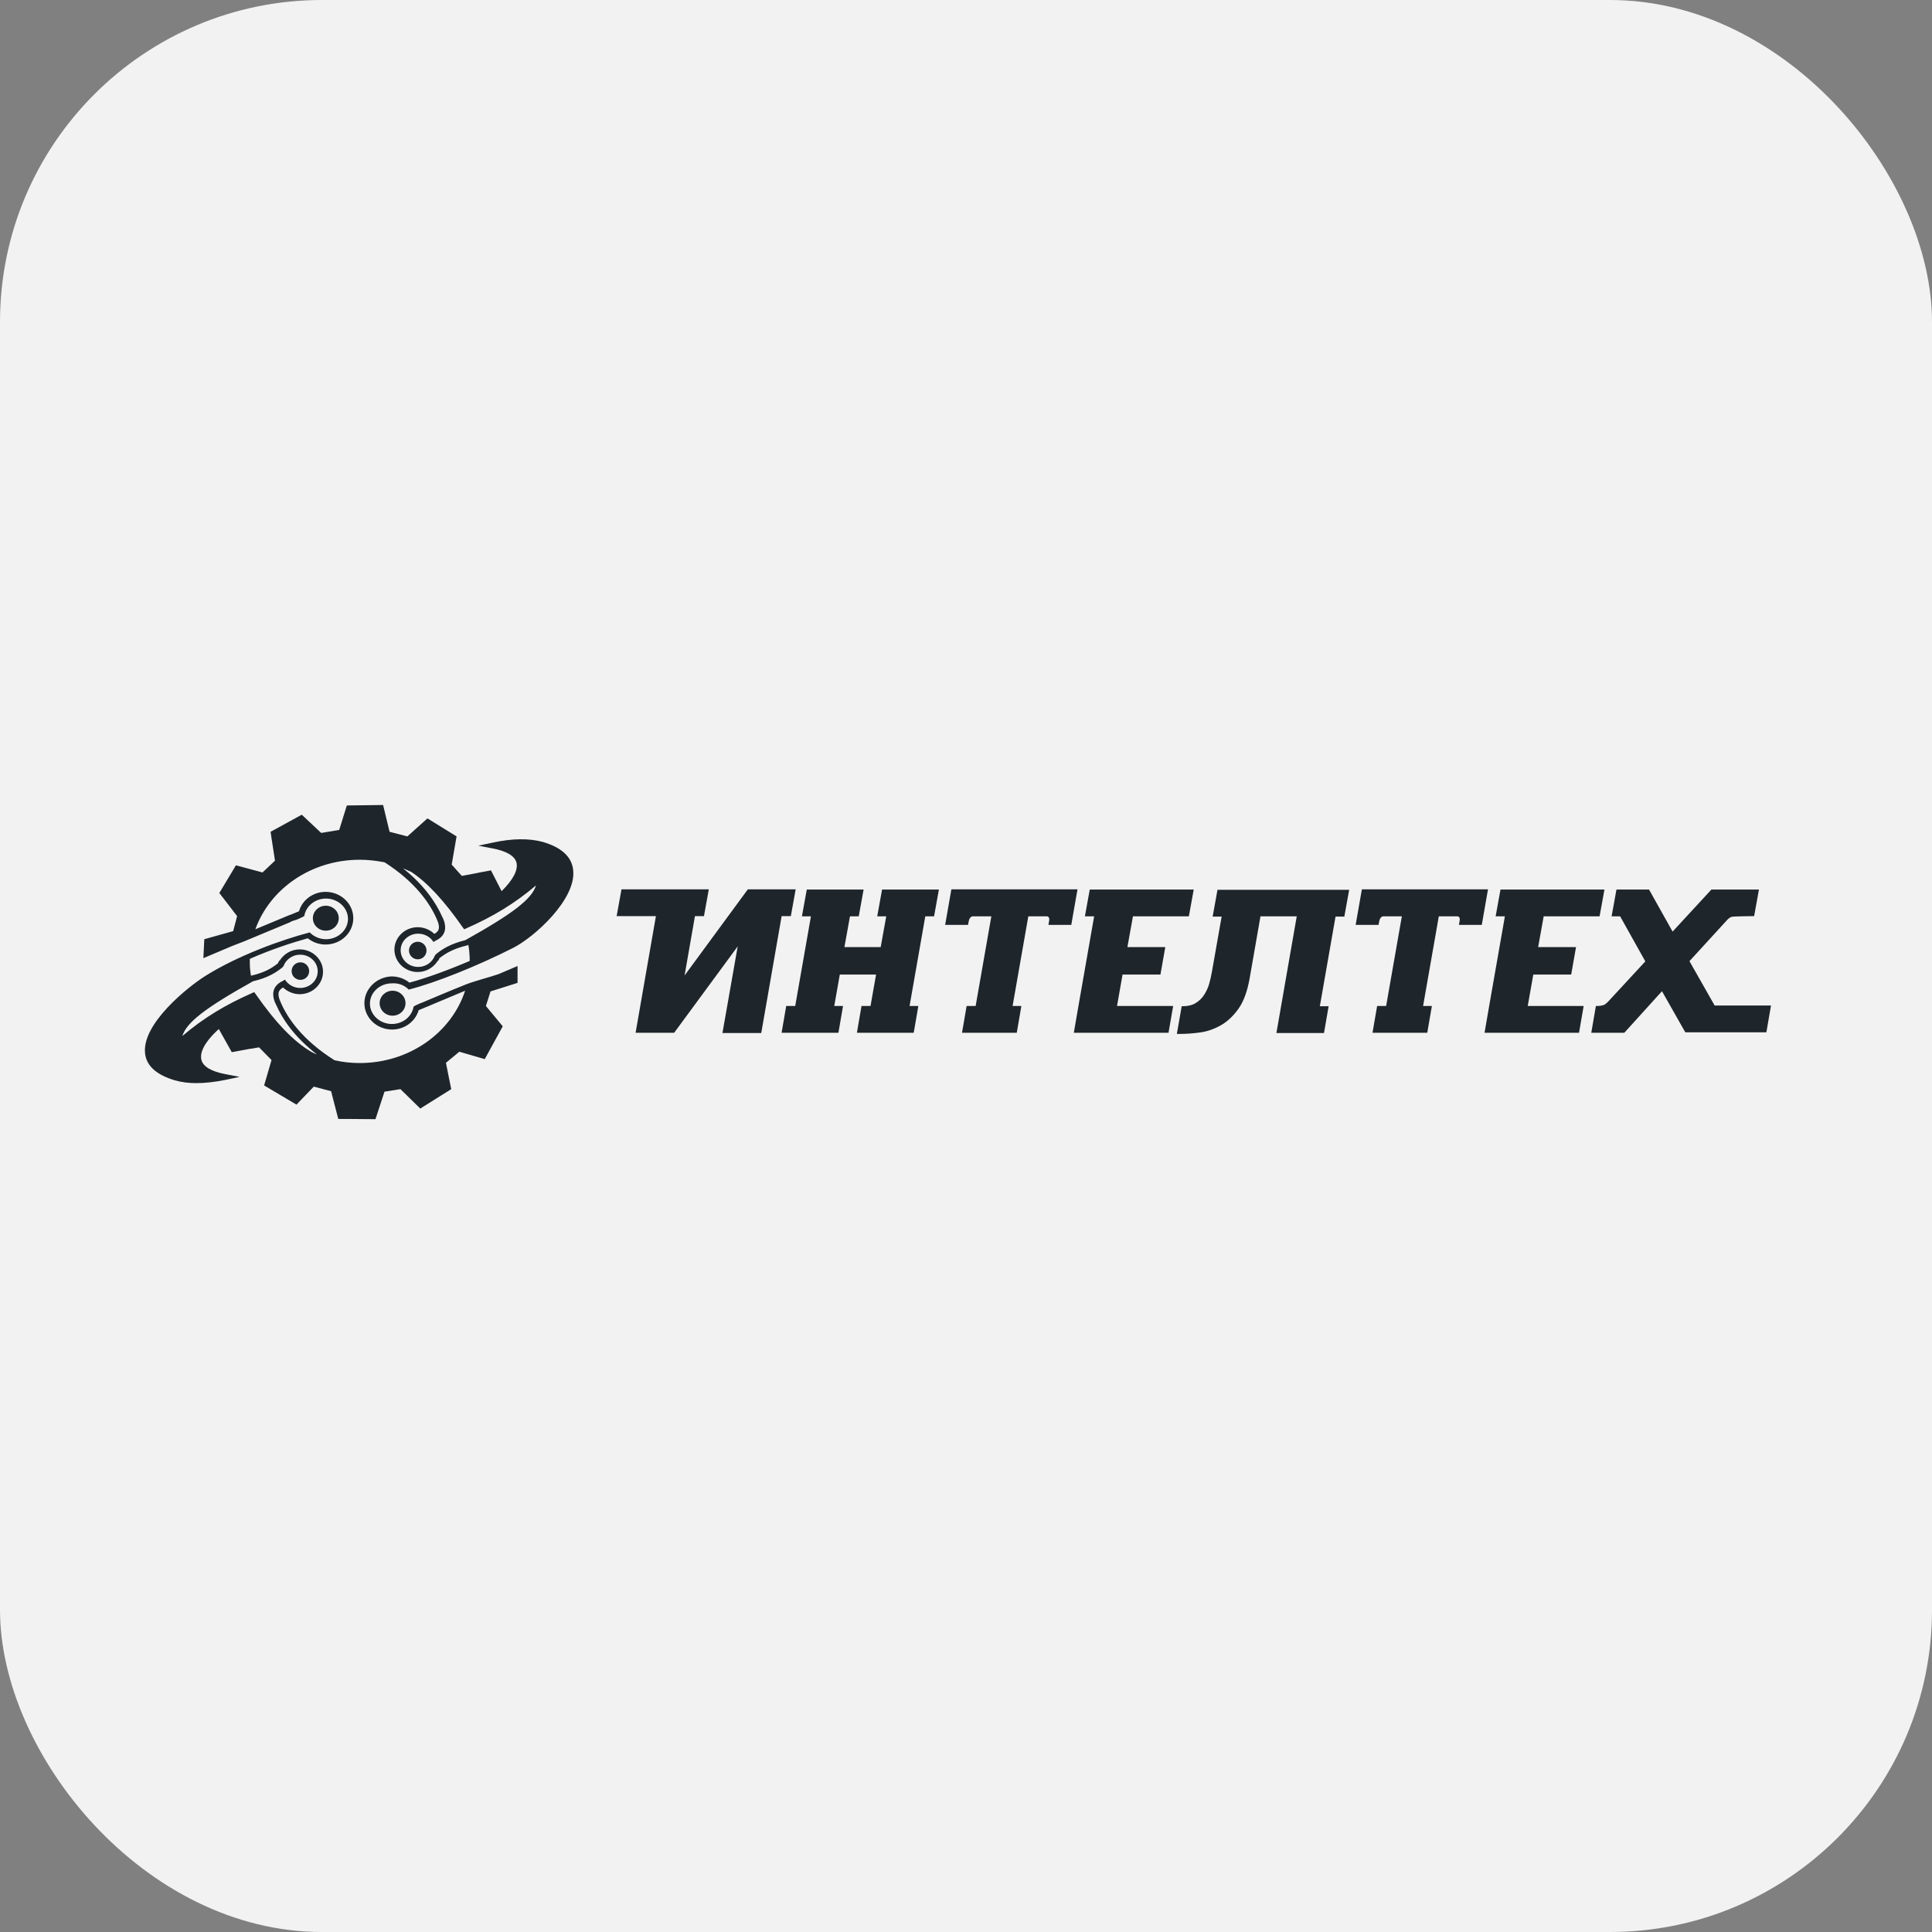
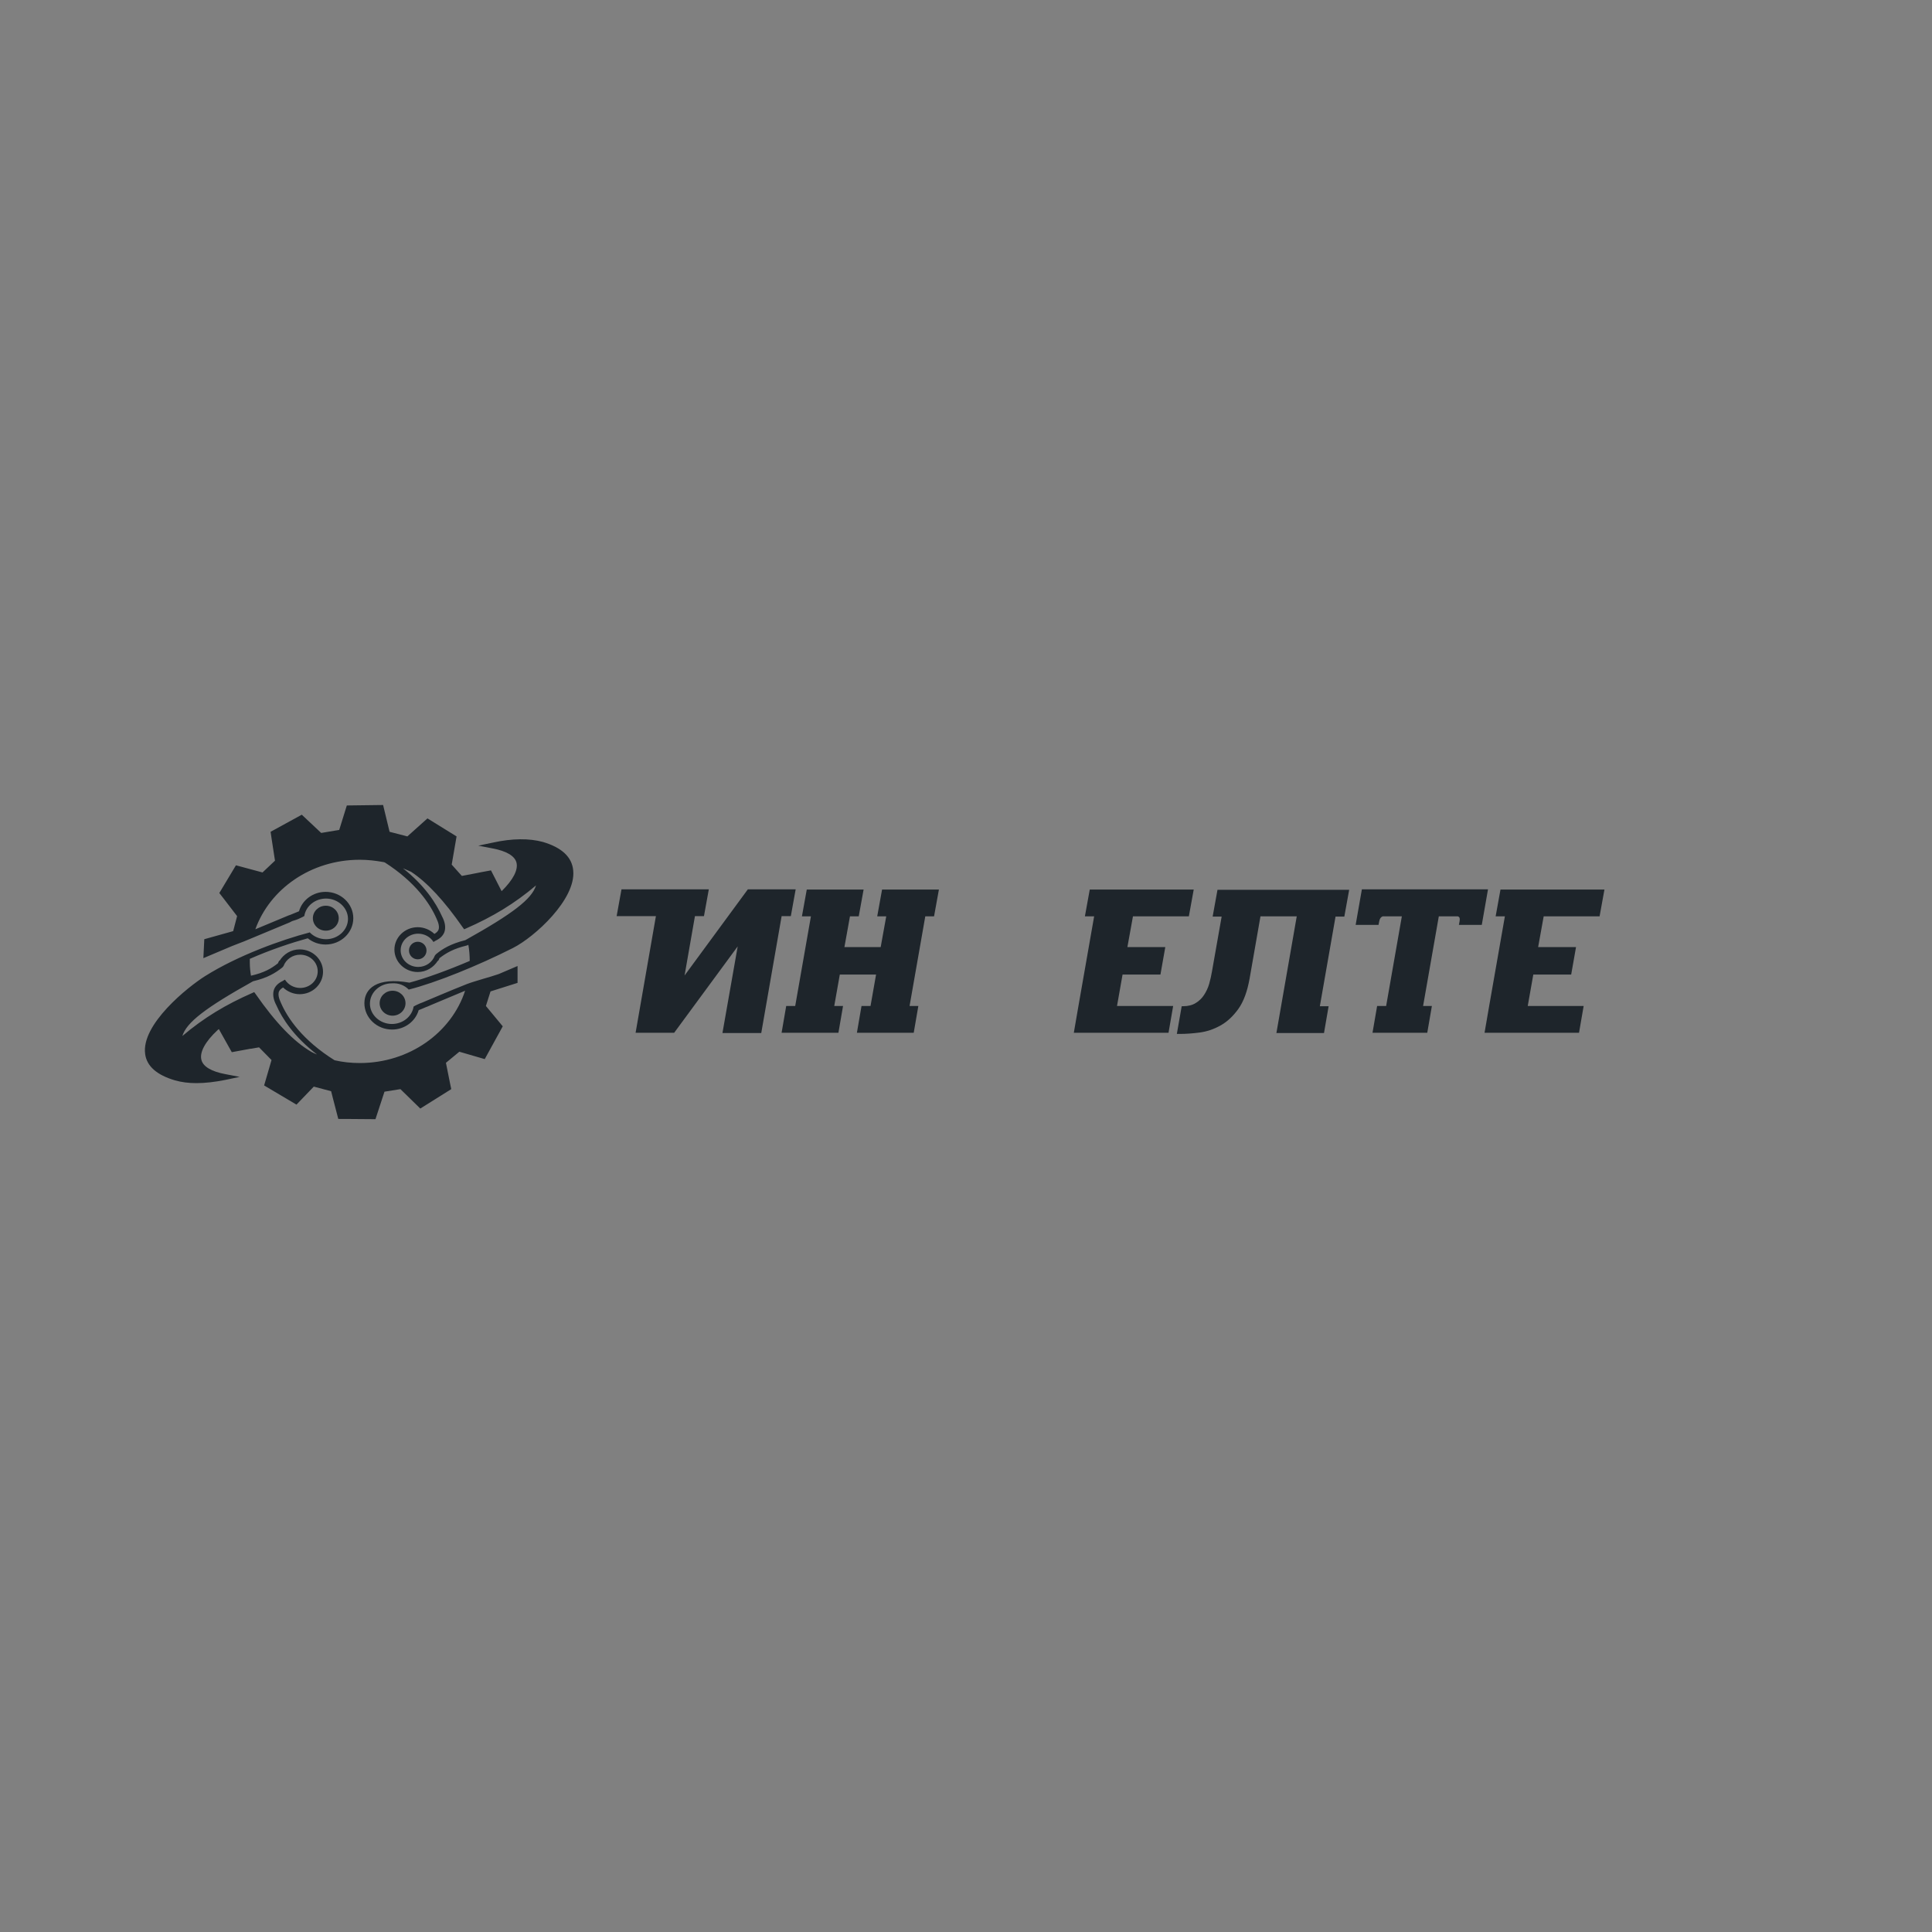
<svg xmlns="http://www.w3.org/2000/svg" width="120" height="120" viewBox="0 0 120 120" fill="none">
  <rect x="0" y="0" width="120" height="120" fill="#808080" stroke="none" />
-   <rect width="120" height="120" rx="20" fill="#F2F2F2" />
  <path d="M48.546 56.916L47.283 64.162H44.873L45.82 58.781L41.874 64.147H39.478L40.74 56.901H38.301L38.602 55.237H44.026L43.725 56.901H43.165L42.52 60.589L46.451 55.237H49.421L49.12 56.901H48.546V56.916Z" fill="#1E252B" />
  <path d="M54.486 56.916L54.787 55.252H58.317L58.016 56.916H57.471L56.495 62.483H57.04L56.753 64.147H53.224L53.51 62.483H54.07L54.414 60.532H52.162L51.817 62.483H52.363L52.076 64.147H48.546L48.833 62.483H49.392L50.368 56.916H49.809L50.11 55.252H53.64L53.338 56.916H52.793L52.449 58.824H54.701L55.046 56.916H54.486Z" fill="#1E252B" />
-   <path d="M60.125 57.447H58.705L59.092 55.237H66.926L66.539 57.447H65.118L65.161 57.217C65.176 57.131 65.176 57.059 65.161 57.016C65.147 56.973 65.104 56.93 65.046 56.916H63.87L62.894 62.483H63.439L63.153 64.147H59.752L60.039 62.483H60.599L61.574 56.916H60.383C60.268 56.959 60.197 57.059 60.168 57.231L60.125 57.447Z" fill="#1E252B" />
  <path d="M67.385 56.916L67.687 55.252H74.144L73.842 56.916H70.37L70.025 58.824H72.379L72.077 60.532H69.724L69.38 62.483H72.867L72.579 64.147H66.697L66.984 62.483L67.959 56.916H67.385Z" fill="#1E252B" />
  <path d="M78.29 56.916L77.616 60.776C77.472 61.579 77.243 62.211 76.913 62.67C76.583 63.129 76.21 63.473 75.793 63.703C75.377 63.932 74.947 64.076 74.502 64.133C74.057 64.191 73.656 64.219 73.282 64.219H73.096L73.397 62.498H73.483C73.799 62.498 74.072 62.426 74.272 62.297C74.488 62.167 74.66 61.995 74.789 61.794C74.918 61.593 75.033 61.364 75.105 61.106C75.177 60.847 75.234 60.603 75.277 60.345L75.879 56.93H75.32L75.621 55.266H83.8L83.499 56.93H82.953L81.978 62.498H82.523L82.236 64.162H79.28L80.543 56.916H78.29Z" fill="#1E252B" />
  <path d="M85.622 57.447H84.202L84.589 55.237H92.423L92.036 57.447H90.615L90.658 57.217C90.673 57.131 90.673 57.059 90.658 57.016C90.644 56.973 90.601 56.93 90.544 56.916H89.367L88.391 62.483H88.937L88.65 64.147H85.249L85.536 62.483H86.096L87.071 56.916H85.88C85.766 56.959 85.694 57.059 85.665 57.231L85.622 57.447Z" fill="#1E252B" />
  <path d="M92.897 56.916L93.198 55.252H99.655L99.353 56.916H95.881L95.537 58.824H97.89L97.589 60.532H95.236L94.891 62.483H98.364L98.076 64.147H92.208L92.495 62.483L93.471 56.916H92.897Z" fill="#1E252B" />
-   <path d="M109.254 55.237L108.953 56.901C108.766 56.901 107.676 56.916 107.561 56.944C107.46 56.973 107.36 57.045 107.259 57.16L104.935 59.699L106.499 62.454H110L109.713 64.119H104.677L103.228 61.565L100.889 64.147H98.837L99.124 62.483C99.239 62.483 99.339 62.483 99.411 62.469C99.483 62.454 99.54 62.44 99.597 62.426C99.655 62.411 99.698 62.383 99.741 62.34C99.784 62.311 99.841 62.253 99.899 62.196L102.194 59.714L100.63 56.916H100.1L100.401 55.251H102.424L103.888 57.863L106.298 55.251H109.254V55.237Z" fill="#1E252B" />
-   <path d="M18.658 60.862C18.959 60.862 19.203 60.618 19.203 60.316C19.203 60.015 18.959 59.771 18.658 59.771C18.357 59.771 18.113 60.015 18.113 60.316C18.113 60.618 18.357 60.862 18.658 60.862Z" fill="#1E252B" />
  <path d="M20.236 57.806C20.68 57.806 21.04 57.459 21.04 57.031C21.04 56.603 20.68 56.256 20.236 56.256C19.793 56.256 19.433 56.603 19.433 57.031C19.433 57.459 19.793 57.806 20.236 57.806Z" fill="#1E252B" />
  <path d="M25.947 59.585C26.248 59.585 26.492 59.34 26.492 59.039C26.492 58.738 26.248 58.494 25.947 58.494C25.646 58.494 25.402 58.738 25.402 59.039C25.402 59.34 25.646 59.585 25.947 59.585Z" fill="#1E252B" />
  <path d="M24.383 63.086C24.827 63.086 25.187 62.739 25.187 62.311C25.187 61.883 24.827 61.536 24.383 61.536C23.939 61.536 23.58 61.883 23.58 62.311C23.58 62.739 23.939 63.086 24.383 63.086Z" fill="#1E252B" />
-   <path fill-rule="evenodd" clip-rule="evenodd" d="M25.388 61.464C27.052 61.048 29.706 59.972 31.859 58.882C33.222 58.193 35.776 55.854 35.604 54.075C35.532 53.228 34.886 52.64 33.724 52.296C32.877 52.066 31.83 52.066 30.596 52.339L29.706 52.525L30.596 52.697C31.443 52.855 31.959 53.157 32.074 53.558C32.203 54.017 31.873 54.649 31.156 55.352L30.496 54.061L29.879 54.175L29.592 54.233L28.688 54.405C28.688 54.405 28.473 54.175 28.056 53.702C28.056 53.702 28.157 53.114 28.358 51.951C28.358 51.951 27.755 51.578 26.55 50.832C26.55 50.832 26.134 51.205 25.302 51.951C25.302 51.951 24.928 51.851 24.197 51.664C24.197 51.664 24.067 51.105 23.795 50C23.795 50 23.049 50.014 21.542 50.029C21.542 50.029 21.384 50.531 21.069 51.55C21.069 51.55 20.696 51.607 19.95 51.736C19.95 51.736 19.548 51.363 18.744 50.603C18.744 50.603 18.099 50.961 16.807 51.664C16.807 51.664 16.893 52.267 17.08 53.458C17.08 53.458 16.822 53.702 16.305 54.19C16.305 54.19 15.76 54.046 14.655 53.745C14.655 53.745 14.311 54.319 13.622 55.467C13.622 55.467 13.995 55.94 14.727 56.902C14.727 56.902 14.641 57.217 14.483 57.834C14.483 57.834 13.88 58.006 12.689 58.336L12.632 59.513L14.397 58.767C14.511 58.724 14.626 58.681 14.727 58.638C15.028 58.523 15.329 58.408 15.588 58.293C16.664 57.849 17.439 57.519 17.998 57.289C18.113 57.217 18.242 57.174 18.357 57.145C18.429 57.117 18.486 57.102 18.543 57.074C18.744 56.988 18.845 56.93 18.888 56.902H18.902V56.887C19.003 56.27 19.576 55.811 20.251 55.811C20.997 55.811 21.614 56.385 21.614 57.074C21.614 57.763 20.997 58.336 20.251 58.336C19.863 58.336 19.49 58.179 19.232 57.906L19.218 57.92C17.51 58.365 14.784 59.341 12.732 60.632C11.685 61.292 8.758 63.617 9.016 65.468C9.117 66.228 9.748 66.773 10.867 67.103C11.269 67.218 11.714 67.275 12.201 67.275C12.747 67.275 13.349 67.204 13.995 67.075L14.885 66.888L13.995 66.716C13.148 66.558 12.632 66.257 12.517 65.855C12.374 65.382 12.732 64.707 13.521 63.975C13.55 63.947 13.565 63.947 13.593 63.918L14.397 65.353L15.559 65.138H15.602L16.09 65.052C16.09 65.052 16.348 65.31 16.865 65.841C16.865 65.841 16.707 66.371 16.405 67.419C16.405 67.419 17.08 67.821 18.414 68.61C18.414 68.61 18.773 68.237 19.49 67.491C19.49 67.491 19.849 67.591 20.567 67.778C20.567 67.778 20.71 68.352 21.011 69.499C21.011 69.499 21.786 69.499 23.321 69.514C23.321 69.514 23.508 68.94 23.881 67.806C23.881 67.806 24.211 67.749 24.871 67.648C24.871 67.648 25.287 68.05 26.105 68.854C26.105 68.854 26.751 68.452 28.028 67.648C28.028 67.648 27.913 67.103 27.698 66.013C27.698 66.013 27.97 65.783 28.53 65.324C28.53 65.324 29.061 65.482 30.108 65.783C30.108 65.783 30.481 65.109 31.227 63.746C31.227 63.746 30.883 63.33 30.18 62.483C30.18 62.483 30.28 62.182 30.467 61.579C30.467 61.579 31.026 61.407 32.146 61.048V60.001L30.969 60.503C30.639 60.618 30.323 60.704 30.036 60.79C29.663 60.905 29.305 61.005 29.003 61.12C27.812 61.593 26.995 61.952 26.435 62.182C26.363 62.211 26.291 62.239 26.234 62.268C26.162 62.297 26.105 62.311 26.048 62.34C25.847 62.426 25.746 62.483 25.703 62.512H25.689V62.526C25.588 63.143 25.015 63.602 24.34 63.602C23.594 63.602 22.977 63.028 22.977 62.34C22.977 61.636 23.594 61.077 24.34 61.077C24.756 61.048 25.115 61.192 25.388 61.464ZM27.095 59.255C27.066 59.283 27.038 59.312 27.009 59.355C26.851 59.771 26.449 60.058 25.976 60.058C25.373 60.058 24.885 59.599 24.885 59.025C24.885 58.451 25.373 57.992 25.976 57.992C26.363 57.992 26.736 58.193 26.923 58.509L27.066 58.422C27.339 58.293 27.511 58.121 27.597 57.906C27.698 57.633 27.655 57.289 27.454 56.916C27.095 56.112 26.392 55.008 25.029 53.931C25.201 54.003 25.373 54.075 25.531 54.147C26.535 54.807 27.597 55.955 28.745 57.605L28.831 57.719L28.96 57.662C30.596 56.945 31.959 56.127 33.294 54.993C33.035 55.84 31.859 56.744 28.903 58.394C27.985 58.623 27.482 58.939 27.095 59.255ZM17.525 60.101C17.553 60.073 17.582 60.044 17.611 60.001C17.769 59.585 18.17 59.298 18.644 59.298C19.247 59.298 19.734 59.757 19.734 60.331C19.734 60.905 19.247 61.364 18.644 61.364C18.256 61.364 17.898 61.163 17.697 60.847L17.553 60.934C17.281 61.063 17.109 61.235 17.023 61.45C16.922 61.723 16.965 62.067 17.166 62.44C17.525 63.258 18.256 64.391 19.691 65.496C19.576 65.453 19.462 65.396 19.347 65.338C18.256 64.707 17.123 63.531 15.875 61.737L15.789 61.622L15.659 61.68C14.024 62.397 12.661 63.215 11.326 64.348C11.584 63.502 12.761 62.598 15.717 60.948C16.635 60.733 17.123 60.417 17.525 60.101ZM22.633 62.311C22.633 63.215 23.407 63.947 24.355 63.947C25.129 63.947 25.804 63.444 26.005 62.741C26.119 62.698 26.263 62.641 26.421 62.569C26.535 62.526 26.65 62.483 26.765 62.426C27.267 62.211 27.956 61.923 28.889 61.536C28.042 64.133 25.431 66.027 22.346 66.027C21.8 66.027 21.284 65.97 20.782 65.855C18.787 64.607 17.869 63.244 17.453 62.297C17.309 61.995 17.266 61.766 17.324 61.593C17.367 61.493 17.453 61.407 17.582 61.335C17.855 61.593 18.228 61.751 18.615 61.751C19.419 61.751 20.064 61.12 20.064 60.359C20.064 59.599 19.419 58.968 18.615 58.968C18.084 58.968 17.625 59.255 17.367 59.671L17.352 59.657C17.309 59.714 17.295 59.757 17.266 59.829C16.85 60.159 16.405 60.417 15.588 60.603C15.545 60.345 15.516 60.073 15.516 59.8V59.728C15.516 59.671 15.516 59.613 15.516 59.556C16.822 58.982 18.127 58.552 19.117 58.279C19.419 58.523 19.806 58.666 20.222 58.666C21.169 58.666 21.944 57.935 21.944 57.031C21.944 56.127 21.169 55.395 20.222 55.395C19.447 55.395 18.773 55.897 18.572 56.6C18.443 56.658 18.285 56.715 18.084 56.801C18.041 56.816 17.984 56.844 17.926 56.858C17.439 57.059 16.779 57.332 15.86 57.719C16.764 55.209 19.318 53.401 22.346 53.401C22.848 53.401 23.336 53.458 23.809 53.544C23.838 53.544 23.867 53.558 23.91 53.573C25.804 54.792 26.708 56.127 27.109 57.045C27.253 57.346 27.296 57.576 27.238 57.748C27.195 57.849 27.109 57.935 26.98 58.006C26.708 57.748 26.335 57.59 25.947 57.59C25.144 57.59 24.498 58.222 24.498 58.982C24.498 59.743 25.144 60.374 25.947 60.374C26.478 60.374 26.937 60.087 27.195 59.671L27.21 59.685C27.253 59.628 27.267 59.585 27.296 59.513C27.726 59.183 28.171 58.925 29.003 58.724L29.046 58.709C29.061 58.695 29.075 58.695 29.09 58.681C29.147 59.011 29.175 59.341 29.175 59.671V59.685C27.798 60.273 26.449 60.761 25.431 61.034C25.129 60.79 24.742 60.647 24.326 60.647C23.407 60.675 22.633 61.407 22.633 62.311Z" fill="#1E252B" />
+   <path fill-rule="evenodd" clip-rule="evenodd" d="M25.388 61.464C27.052 61.048 29.706 59.972 31.859 58.882C33.222 58.193 35.776 55.854 35.604 54.075C35.532 53.228 34.886 52.64 33.724 52.296C32.877 52.066 31.83 52.066 30.596 52.339L29.706 52.525L30.596 52.697C31.443 52.855 31.959 53.157 32.074 53.558C32.203 54.017 31.873 54.649 31.156 55.352L30.496 54.061L29.879 54.175L29.592 54.233L28.688 54.405C28.688 54.405 28.473 54.175 28.056 53.702C28.056 53.702 28.157 53.114 28.358 51.951C28.358 51.951 27.755 51.578 26.55 50.832C26.55 50.832 26.134 51.205 25.302 51.951C25.302 51.951 24.928 51.851 24.197 51.664C24.197 51.664 24.067 51.105 23.795 50C23.795 50 23.049 50.014 21.542 50.029C21.542 50.029 21.384 50.531 21.069 51.55C21.069 51.55 20.696 51.607 19.95 51.736C19.95 51.736 19.548 51.363 18.744 50.603C18.744 50.603 18.099 50.961 16.807 51.664C16.807 51.664 16.893 52.267 17.08 53.458C17.08 53.458 16.822 53.702 16.305 54.19C16.305 54.19 15.76 54.046 14.655 53.745C14.655 53.745 14.311 54.319 13.622 55.467C13.622 55.467 13.995 55.94 14.727 56.902C14.727 56.902 14.641 57.217 14.483 57.834C14.483 57.834 13.88 58.006 12.689 58.336L12.632 59.513L14.397 58.767C14.511 58.724 14.626 58.681 14.727 58.638C15.028 58.523 15.329 58.408 15.588 58.293C16.664 57.849 17.439 57.519 17.998 57.289C18.113 57.217 18.242 57.174 18.357 57.145C18.429 57.117 18.486 57.102 18.543 57.074C18.744 56.988 18.845 56.93 18.888 56.902H18.902V56.887C19.003 56.27 19.576 55.811 20.251 55.811C20.997 55.811 21.614 56.385 21.614 57.074C21.614 57.763 20.997 58.336 20.251 58.336C19.863 58.336 19.49 58.179 19.232 57.906L19.218 57.92C17.51 58.365 14.784 59.341 12.732 60.632C11.685 61.292 8.758 63.617 9.016 65.468C9.117 66.228 9.748 66.773 10.867 67.103C11.269 67.218 11.714 67.275 12.201 67.275C12.747 67.275 13.349 67.204 13.995 67.075L14.885 66.888L13.995 66.716C13.148 66.558 12.632 66.257 12.517 65.855C12.374 65.382 12.732 64.707 13.521 63.975C13.55 63.947 13.565 63.947 13.593 63.918L14.397 65.353L15.559 65.138H15.602L16.09 65.052C16.09 65.052 16.348 65.31 16.865 65.841C16.865 65.841 16.707 66.371 16.405 67.419C16.405 67.419 17.08 67.821 18.414 68.61C18.414 68.61 18.773 68.237 19.49 67.491C19.49 67.491 19.849 67.591 20.567 67.778C20.567 67.778 20.71 68.352 21.011 69.499C21.011 69.499 21.786 69.499 23.321 69.514C23.321 69.514 23.508 68.94 23.881 67.806C23.881 67.806 24.211 67.749 24.871 67.648C24.871 67.648 25.287 68.05 26.105 68.854C26.105 68.854 26.751 68.452 28.028 67.648C28.028 67.648 27.913 67.103 27.698 66.013C27.698 66.013 27.97 65.783 28.53 65.324C28.53 65.324 29.061 65.482 30.108 65.783C30.108 65.783 30.481 65.109 31.227 63.746C31.227 63.746 30.883 63.33 30.18 62.483C30.18 62.483 30.28 62.182 30.467 61.579C30.467 61.579 31.026 61.407 32.146 61.048V60.001L30.969 60.503C30.639 60.618 30.323 60.704 30.036 60.79C29.663 60.905 29.305 61.005 29.003 61.12C27.812 61.593 26.995 61.952 26.435 62.182C26.363 62.211 26.291 62.239 26.234 62.268C26.162 62.297 26.105 62.311 26.048 62.34C25.847 62.426 25.746 62.483 25.703 62.512H25.689V62.526C25.588 63.143 25.015 63.602 24.34 63.602C23.594 63.602 22.977 63.028 22.977 62.34C22.977 61.636 23.594 61.077 24.34 61.077C24.756 61.048 25.115 61.192 25.388 61.464ZM27.095 59.255C27.066 59.283 27.038 59.312 27.009 59.355C26.851 59.771 26.449 60.058 25.976 60.058C25.373 60.058 24.885 59.599 24.885 59.025C24.885 58.451 25.373 57.992 25.976 57.992C26.363 57.992 26.736 58.193 26.923 58.509L27.066 58.422C27.339 58.293 27.511 58.121 27.597 57.906C27.698 57.633 27.655 57.289 27.454 56.916C27.095 56.112 26.392 55.008 25.029 53.931C25.201 54.003 25.373 54.075 25.531 54.147C26.535 54.807 27.597 55.955 28.745 57.605L28.831 57.719L28.96 57.662C30.596 56.945 31.959 56.127 33.294 54.993C33.035 55.84 31.859 56.744 28.903 58.394C27.985 58.623 27.482 58.939 27.095 59.255ZM17.525 60.101C17.553 60.073 17.582 60.044 17.611 60.001C17.769 59.585 18.17 59.298 18.644 59.298C19.247 59.298 19.734 59.757 19.734 60.331C19.734 60.905 19.247 61.364 18.644 61.364C18.256 61.364 17.898 61.163 17.697 60.847L17.553 60.934C17.281 61.063 17.109 61.235 17.023 61.45C16.922 61.723 16.965 62.067 17.166 62.44C17.525 63.258 18.256 64.391 19.691 65.496C19.576 65.453 19.462 65.396 19.347 65.338C18.256 64.707 17.123 63.531 15.875 61.737L15.789 61.622L15.659 61.68C14.024 62.397 12.661 63.215 11.326 64.348C11.584 63.502 12.761 62.598 15.717 60.948C16.635 60.733 17.123 60.417 17.525 60.101ZM22.633 62.311C22.633 63.215 23.407 63.947 24.355 63.947C25.129 63.947 25.804 63.444 26.005 62.741C26.119 62.698 26.263 62.641 26.421 62.569C26.535 62.526 26.65 62.483 26.765 62.426C27.267 62.211 27.956 61.923 28.889 61.536C28.042 64.133 25.431 66.027 22.346 66.027C21.8 66.027 21.284 65.97 20.782 65.855C18.787 64.607 17.869 63.244 17.453 62.297C17.309 61.995 17.266 61.766 17.324 61.593C17.367 61.493 17.453 61.407 17.582 61.335C17.855 61.593 18.228 61.751 18.615 61.751C19.419 61.751 20.064 61.12 20.064 60.359C20.064 59.599 19.419 58.968 18.615 58.968C18.084 58.968 17.625 59.255 17.367 59.671L17.352 59.657C17.309 59.714 17.295 59.757 17.266 59.829C16.85 60.159 16.405 60.417 15.588 60.603C15.545 60.345 15.516 60.073 15.516 59.8V59.728C15.516 59.671 15.516 59.613 15.516 59.556C16.822 58.982 18.127 58.552 19.117 58.279C19.419 58.523 19.806 58.666 20.222 58.666C21.169 58.666 21.944 57.935 21.944 57.031C21.944 56.127 21.169 55.395 20.222 55.395C19.447 55.395 18.773 55.897 18.572 56.6C18.443 56.658 18.285 56.715 18.084 56.801C18.041 56.816 17.984 56.844 17.926 56.858C17.439 57.059 16.779 57.332 15.86 57.719C16.764 55.209 19.318 53.401 22.346 53.401C22.848 53.401 23.336 53.458 23.809 53.544C23.838 53.544 23.867 53.558 23.91 53.573C25.804 54.792 26.708 56.127 27.109 57.045C27.253 57.346 27.296 57.576 27.238 57.748C27.195 57.849 27.109 57.935 26.98 58.006C26.708 57.748 26.335 57.59 25.947 57.59C25.144 57.59 24.498 58.222 24.498 58.982C24.498 59.743 25.144 60.374 25.947 60.374C26.478 60.374 26.937 60.087 27.195 59.671L27.21 59.685C27.253 59.628 27.267 59.585 27.296 59.513C27.726 59.183 28.171 58.925 29.003 58.724L29.046 58.709C29.061 58.695 29.075 58.695 29.09 58.681C29.147 59.011 29.175 59.341 29.175 59.671V59.685C27.798 60.273 26.449 60.761 25.431 61.034C23.407 60.675 22.633 61.407 22.633 62.311Z" fill="#1E252B" />
</svg>